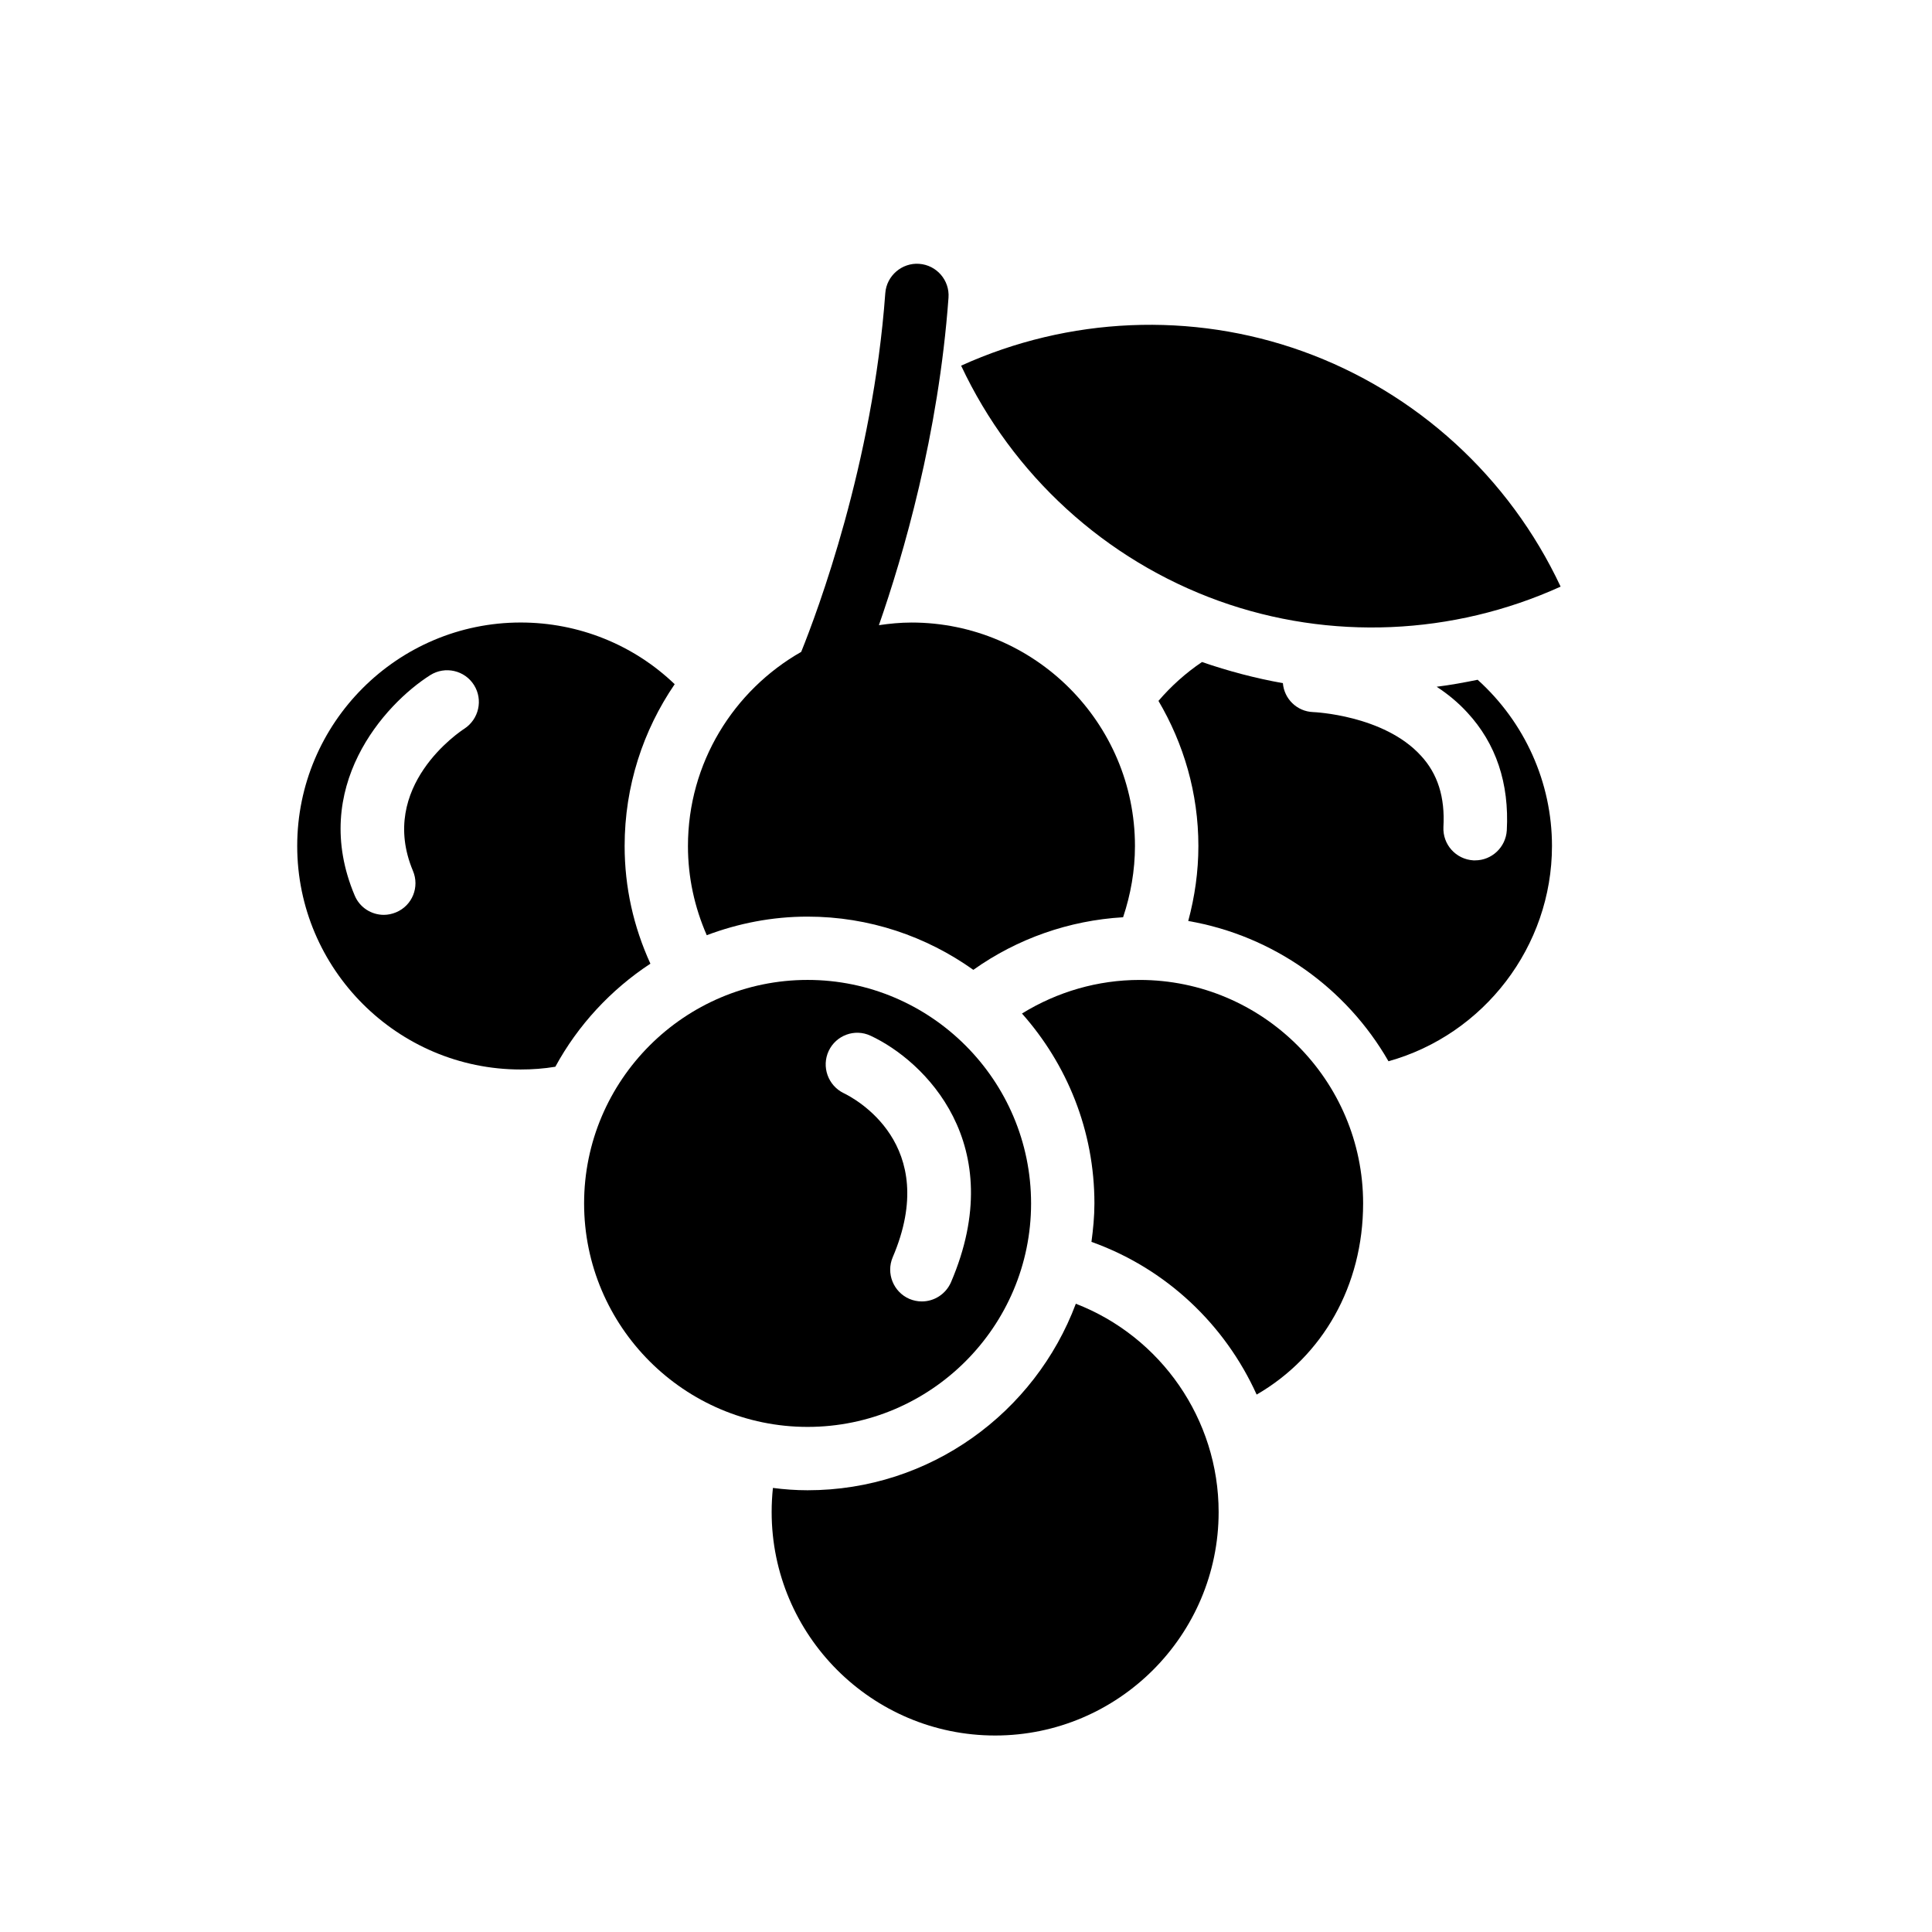
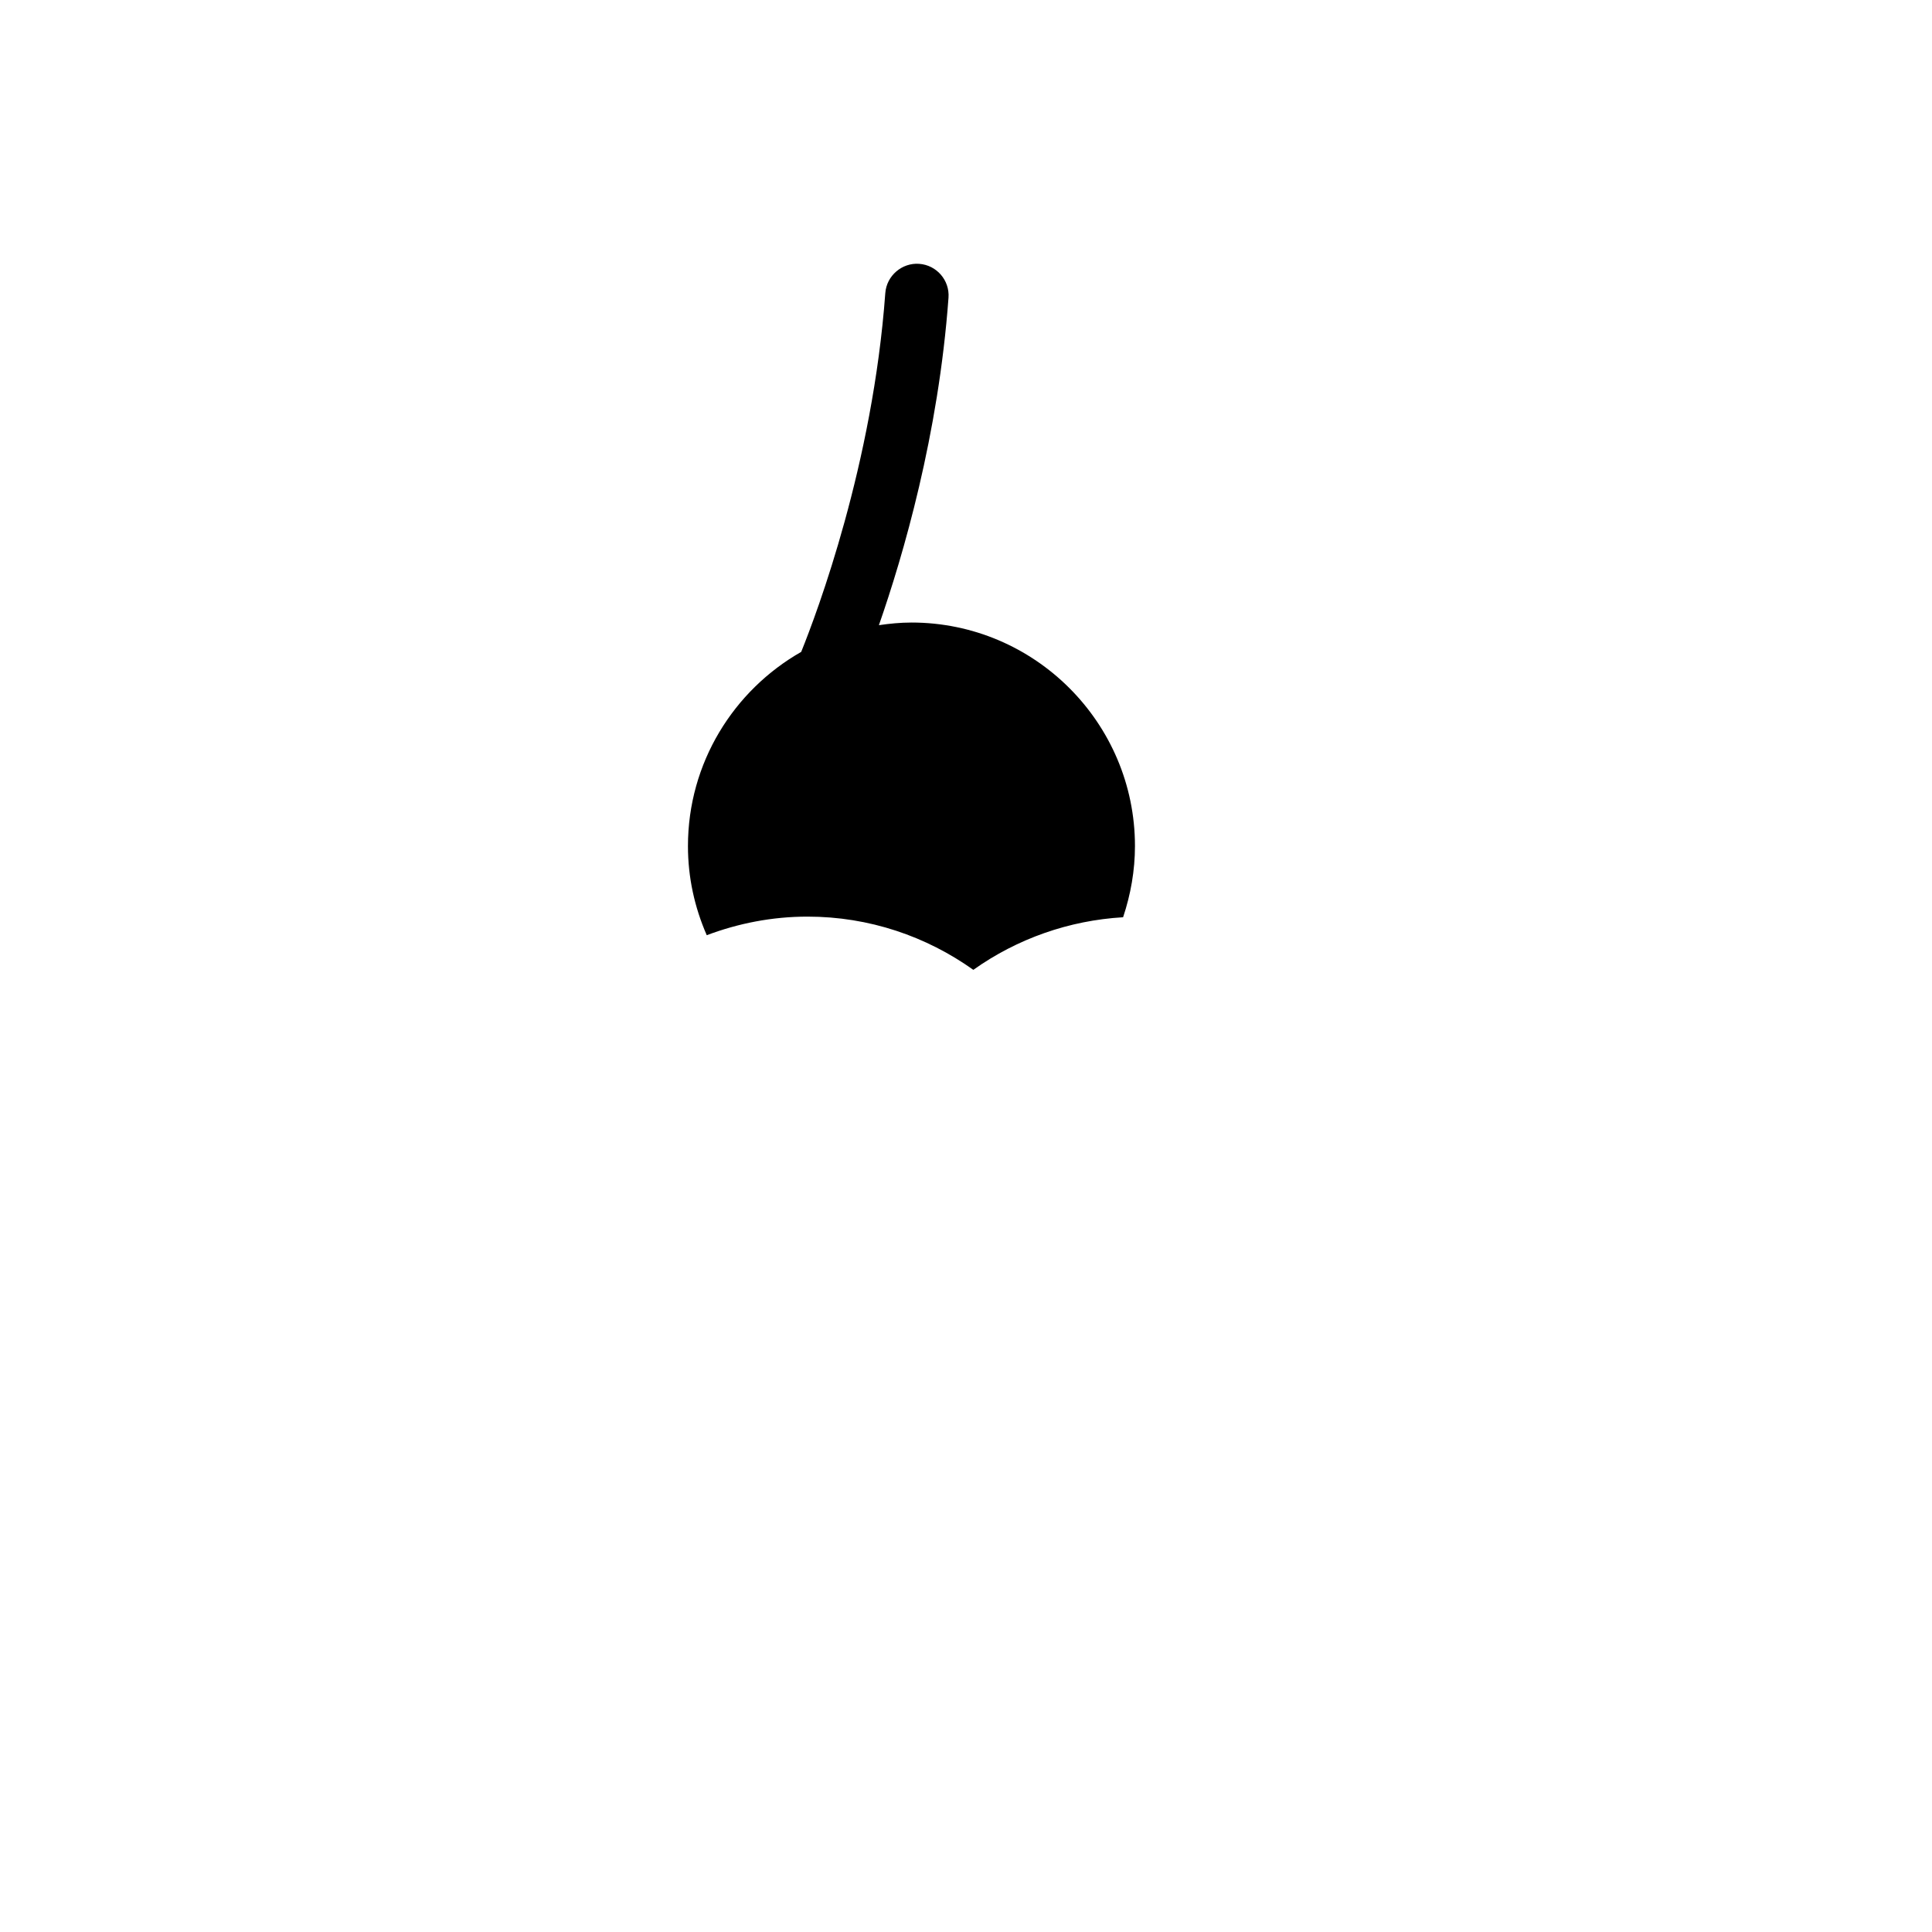
<svg xmlns="http://www.w3.org/2000/svg" fill="#000000" width="800px" height="800px" version="1.1" viewBox="144 144 512 512">
  <g>
-     <path d="m557.58 299.46c-28.492 12.93-61.074 14.387-90.52 3.805-30.172-10.859-54.746-33.363-68.352-62.359 28.492-12.93 61.074-14.387 90.52-3.805 30.176 10.859 54.75 33.363 68.352 62.359z" />
-     <path d="m555.29 368.2c0 26.59-18.023 49.988-43.328 57.043-11.082-19.312-30.398-33.25-53.066-37.172 1.734-6.438 2.688-13.098 2.688-19.871 0-14.051-3.918-27.148-10.578-38.457 3.359-3.918 7.223-7.391 11.531-10.301 6.996 2.406 14.164 4.309 21.441 5.598 0.336 4.141 3.695 7.5 8.004 7.668 0.168 0 18.754 0.785 28.551 11.531 4.477 4.812 6.438 11.027 5.988 18.922-0.223 4.644 3.305 8.566 7.949 8.844h0.449c4.422 0 8.117-3.469 8.398-7.949 0.672-12.484-2.856-23.008-10.469-31.234-2.465-2.688-5.207-4.926-8.117-6.828 3.637-0.449 7.277-1.121 10.859-1.848 12.477 11.25 19.699 27.203 19.699 44.055z" />
-     <path d="m466.95 544.7c0 32.637-26.59 59.227-59.227 59.227-32.691 0-59.227-26.59-59.227-59.227 0-2.129 0.113-4.254 0.336-6.383 3.023 0.391 6.047 0.617 9.18 0.617 32.523 0 60.289-20.602 71.094-49.43 22.562 8.734 37.844 30.621 37.844 55.195z" />
-     <path d="m505.24 462.92c0 21.777-10.691 40.527-28.215 50.66-8.398-18.586-24.016-33.418-43.777-40.473 0.449-3.359 0.785-6.719 0.785-10.188 0-19.312-7.277-36.891-19.199-50.324 9.348-5.766 20.098-8.902 31.18-8.902 32.637 0 59.227 26.59 59.227 59.227z" />
-     <path d="m358.02 403.69c-32.637 0-59.227 26.59-59.227 59.227s26.59 59.227 59.227 59.227 59.227-26.59 59.227-59.227c-0.004-32.637-26.594-59.227-59.227-59.227zm38.008 80.109c-1.398 3.191-4.477 5.094-7.727 5.094-1.121 0-2.238-0.223-3.305-0.672-4.254-1.848-6.215-6.773-4.422-11.027 12.875-30.062-10.301-42.207-12.988-43.496-4.141-2.016-5.934-6.996-3.973-11.195 1.961-4.141 6.887-5.988 11.082-4.031 14.223 6.606 37.008 28.715 21.332 65.328z" />
-     <path d="m322.8 325.32c-10.914-10.469-25.469-16.348-40.809-16.348-32.637 0-59.227 26.59-59.227 59.227s26.59 59.227 59.227 59.227c3.078 0 6.156-0.223 9.18-0.727 5.988-11.027 14.723-20.434 25.191-27.316-4.477-9.797-6.828-20.266-6.828-31.18-0.004-15.902 4.922-30.68 13.266-42.883zm-55.758 11.809c-1.062 0.672-23.008 15.227-13.602 37.672 1.793 4.254-0.168 9.18-4.477 10.973-1.062 0.449-2.184 0.672-3.246 0.672-3.246 0-6.383-1.902-7.727-5.148-12.035-28.551 7.836-50.66 20.039-58.387 3.918-2.465 9.125-1.289 11.586 2.633 2.465 3.918 1.289 9.066-2.574 11.586z" />
+     <path d="m505.24 462.92z" />
    <path d="m385.55 308.98c-2.938 0-5.805 0.285-8.633 0.699 6.453-18.5 15.793-50.449 18.445-86.777 0.34-4.625-3.141-8.648-7.766-8.984-4.547-0.34-8.648 3.137-8.984 7.766-3.309 45.281-17.996 84.438-22.285 95.07-17.902 10.203-30.012 29.434-30.012 51.461 0 8.285 1.734 16.18 4.981 23.625 8.34-3.137 17.297-4.926 26.703-4.926 16.402 0 31.516 5.262 43.945 14.105 11.645-8.285 25.414-13.098 39.688-13.938 2.023-6.055 3.144-12.383 3.144-18.875 0-32.637-26.59-59.227-59.227-59.227z" />
  </g>
</svg>